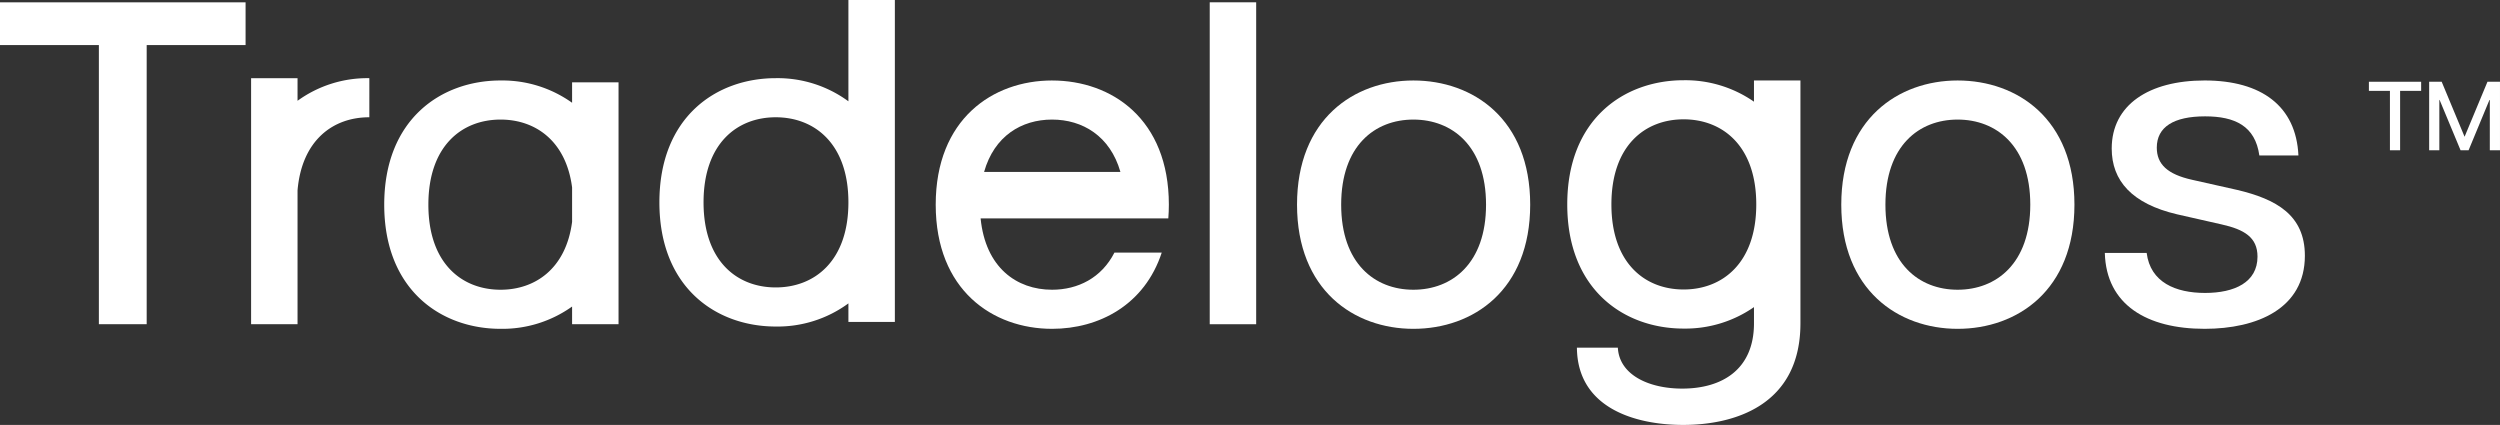
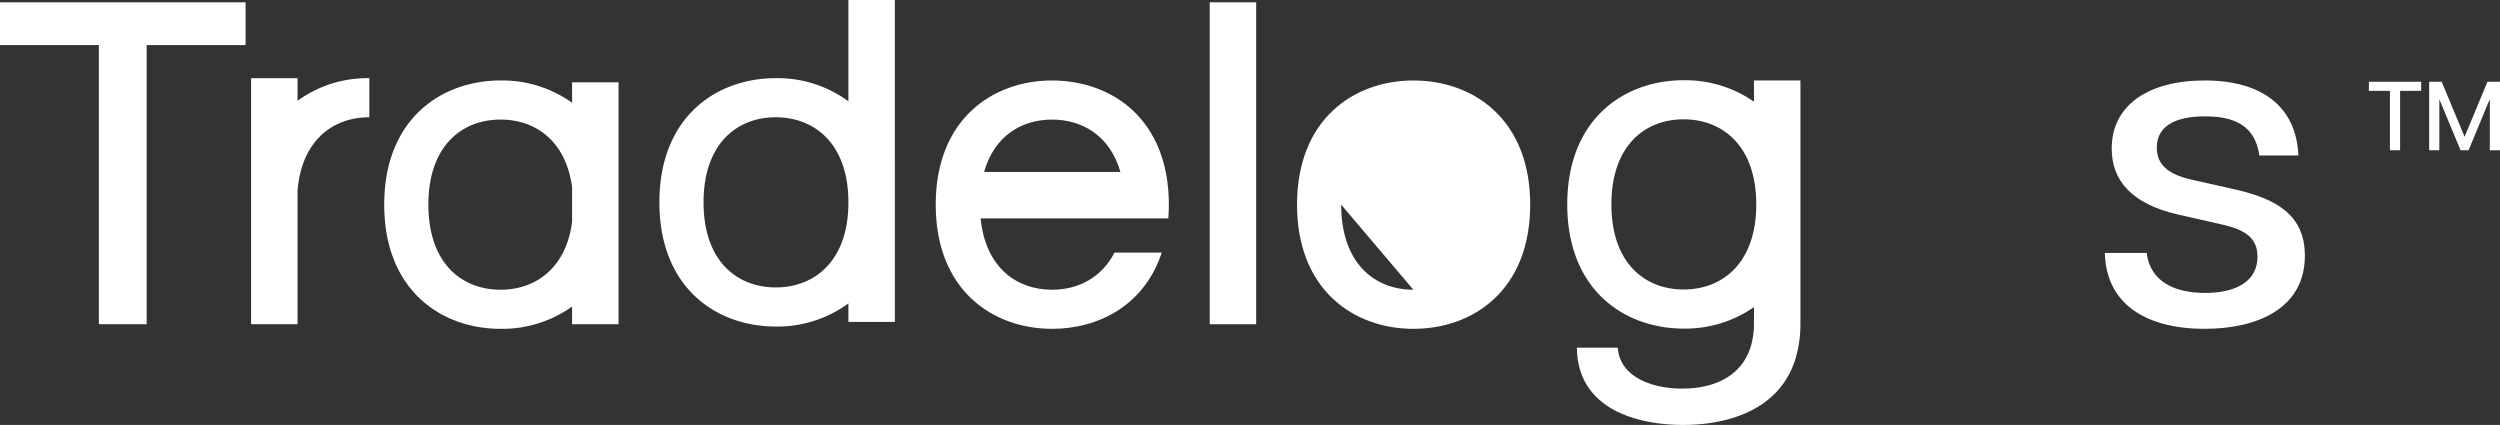
<svg xmlns="http://www.w3.org/2000/svg" id="Group_737" data-name="Group 737" width="658.851" height="111.986" viewBox="0 0 658.851 111.986">
  <rect x="0" y="0" width="658.851" height="111.986" fill="#333333" stroke="none" />
  <defs>
    <style>
      .cls-1 {
        fill: none;
      }

      .cls-2 {
        fill: #fff;
      }

      .cls-3 {
        clip-path: url(#clip-path);
      }
    </style>
    <clipPath id="clip-path">
      <rect id="Rectangle_2934" data-name="Rectangle 2934" class="cls-1" width="658.851" height="111.986" transform="translate(0 0)" />
    </clipPath>
  </defs>
  <path id="Path_2977" data-name="Path 2977" class="cls-2" d="M624.3,23.946h5.544V39.6h2.682V23.946h5.545v-2.4H624.3Z" />
  <path id="Path_2978" data-name="Path 2978" class="cls-2" d="M655.55,21.548l-6.034,14.493-6.034-14.493h-3.3V39.6h2.682V26.345h.076L648.458,39.6h2.114l5.494-13.254h.1V39.6h2.682V21.548Z" />
  <path id="Path_2979" data-name="Path 2979" class="cls-2" d="M0,.606V11.878H26.058V85.447h12.6V11.878H64.721V.606Z" />
  <rect id="Rectangle_2933" data-name="Rectangle 2933" class="cls-2" width="12.241" height="84.841" transform="translate(318.812 0.606)" />
  <g id="Group_736" data-name="Group 736">
    <g id="Group_735" data-name="Group 735" class="cls-3">
      <path id="Path_2980" data-name="Path 2980" class="cls-2" d="M150.77,27.084a31.612,31.612,0,0,0-18.847-5.874c-15.635,0-30.663,10.181-30.663,32.724s15.028,32.724,30.663,32.724a31.611,31.611,0,0,0,18.847-5.873v4.662h12.241V21.695H150.77Zm0,31.386c-1.6,12.316-9.723,17.887-18.847,17.887-10.18,0-19.028-6.909-19.028-22.423s8.848-22.422,19.028-22.422c9.124,0,17.252,5.57,18.847,17.886Z" />
      <path id="Path_2981" data-name="Path 2981" class="cls-2" d="M223.59,26.7a31.52,31.52,0,0,0-19.15-6.1c-15.635,0-30.663,10.18-30.663,32.723S188.8,86.053,204.44,86.053a31.521,31.521,0,0,0,19.15-6.1v4.885h12.242V0H223.59Zm-19.15,49.05c-10.18,0-19.027-6.909-19.027-22.423s8.847-22.422,19.027-22.422,19.15,6.908,19.15,22.422-8.968,22.423-19.15,22.423" />
-       <path id="Path_2982" data-name="Path 2982" class="cls-2" d="M515.914,21.211c-15.635,0-30.664,10.18-30.664,32.723s15.029,32.725,30.664,32.725c15.756,0,30.785-10.181,30.785-32.725S531.67,21.211,515.914,21.211m0,55.146c-10.182,0-19.029-6.909-19.029-22.423s8.847-22.422,19.029-22.422,19.148,6.908,19.148,22.422-8.968,22.423-19.148,22.423" />
-       <path id="Path_2983" data-name="Path 2983" class="cls-2" d="M372.483,21.211c-15.635,0-30.664,10.18-30.664,32.723s15.029,32.725,30.664,32.725c15.757,0,30.785-10.181,30.785-32.725S388.24,21.211,372.483,21.211m0,55.146c-10.182,0-19.029-6.909-19.029-22.423s8.847-22.422,19.029-22.422,19.149,6.908,19.149,22.422-8.969,22.423-19.149,22.423" />
+       <path id="Path_2983" data-name="Path 2983" class="cls-2" d="M372.483,21.211c-15.635,0-30.664,10.18-30.664,32.723s15.029,32.725,30.664,32.725c15.757,0,30.785-10.181,30.785-32.725S388.24,21.211,372.483,21.211m0,55.146c-10.182,0-19.029-6.909-19.029-22.423" />
      <path id="Path_2984" data-name="Path 2984" class="cls-2" d="M589.612,50.056l-11.877-2.667c-6.545-1.454-9.334-4.12-9.334-8.483,0-5.454,4.484-8.243,12.727-8.243,7.879,0,13.211,2.546,14.3,10.3h10.3c-.605-12.969-9.7-19.756-24.724-19.756-14.666,0-24.483,6.424-24.483,17.938,0,8.484,5.332,14.544,17.211,17.332l11.756,2.666c5.939,1.333,9.453,3.393,9.453,8.484,0,6.787-6.059,9.574-13.816,9.574s-14.422-2.787-15.393-10.544H554.706c.363,13.7,11.15,20,26.3,20,13.816,0,26.421-5.333,26.421-19.272,0-10.786-7.634-14.907-17.816-17.331" />
      <path id="Path_2985" data-name="Path 2985" class="cls-2" d="M462.243,26.8A31.7,31.7,0,0,0,443.7,21.146c-15.635,0-30.664,10.18-30.664,32.723S428.064,86.594,443.7,86.594a31.7,31.7,0,0,0,18.545-5.658V85.2c0,12.241-8.484,17.211-18.908,17.211-8.848,0-16.6-3.636-16.967-10.787H415.582c.121,16,15.513,20.362,28,20.362,13.211,0,30.906-4.97,30.906-26.786V21.21H462.243ZM443.7,76.292c-10.182,0-19.029-6.909-19.029-22.423s8.847-22.422,19.029-22.422,19.148,6.908,19.148,22.422S453.879,76.292,443.7,76.292" />
      <path id="Path_2986" data-name="Path 2986" class="cls-2" d="M277.261,21.21c-15.635,0-30.663,10.181-30.663,32.724s15.028,32.724,30.663,32.724c12.433,0,24.4-6.344,28.906-20.093H293.7c-3.4,6.679-9.636,9.792-16.438,9.792-9.345,0-17.547-5.845-18.832-18.8H307.9c.089-1.171.142-2.374.142-3.62,0-22.543-15.028-32.724-30.785-32.724m-17.909,24.1c2.672-9.465,9.865-13.8,17.909-13.8s15.315,4.336,18.019,13.8Z" />
      <path id="Path_2987" data-name="Path 2987" class="cls-2" d="M78.415,26.566V20.6H66.174V85.446H78.415V50.16c1.139-13.268,9.409-19.254,18.861-19.254l.06,0V20.6h-.06a31.336,31.336,0,0,0-18.861,5.962" />
    </g>
  </g>
</svg>